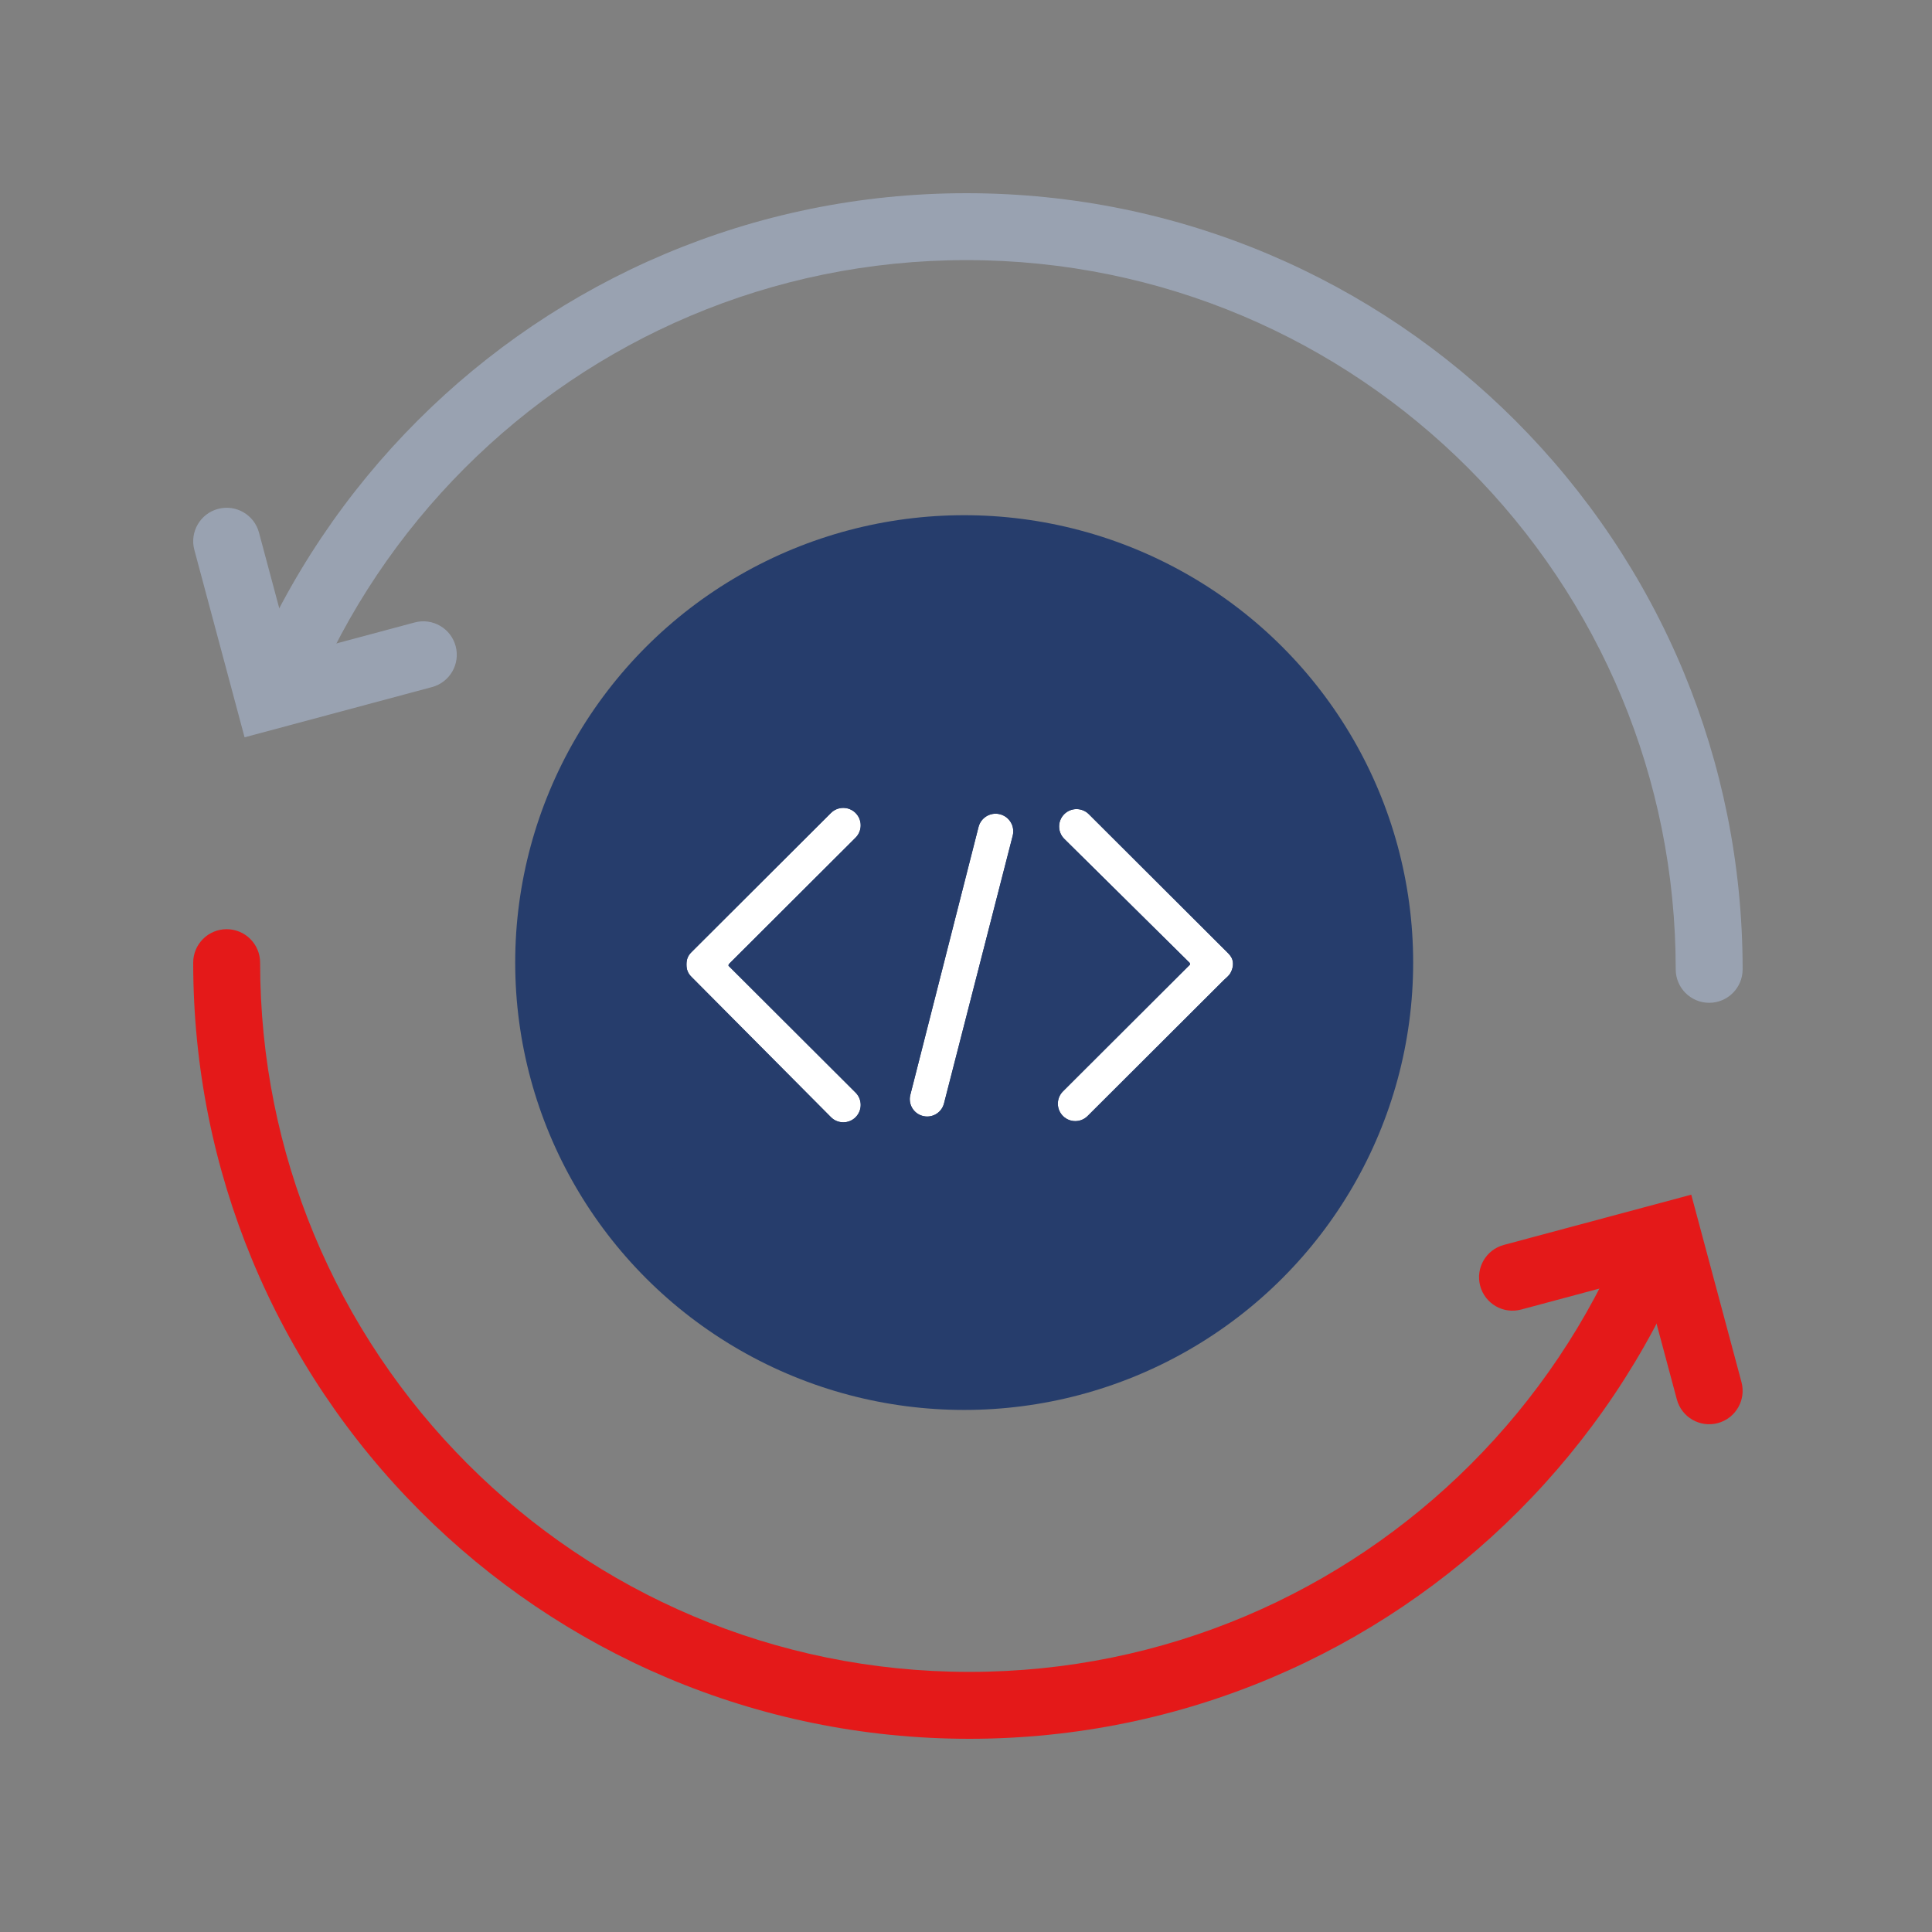
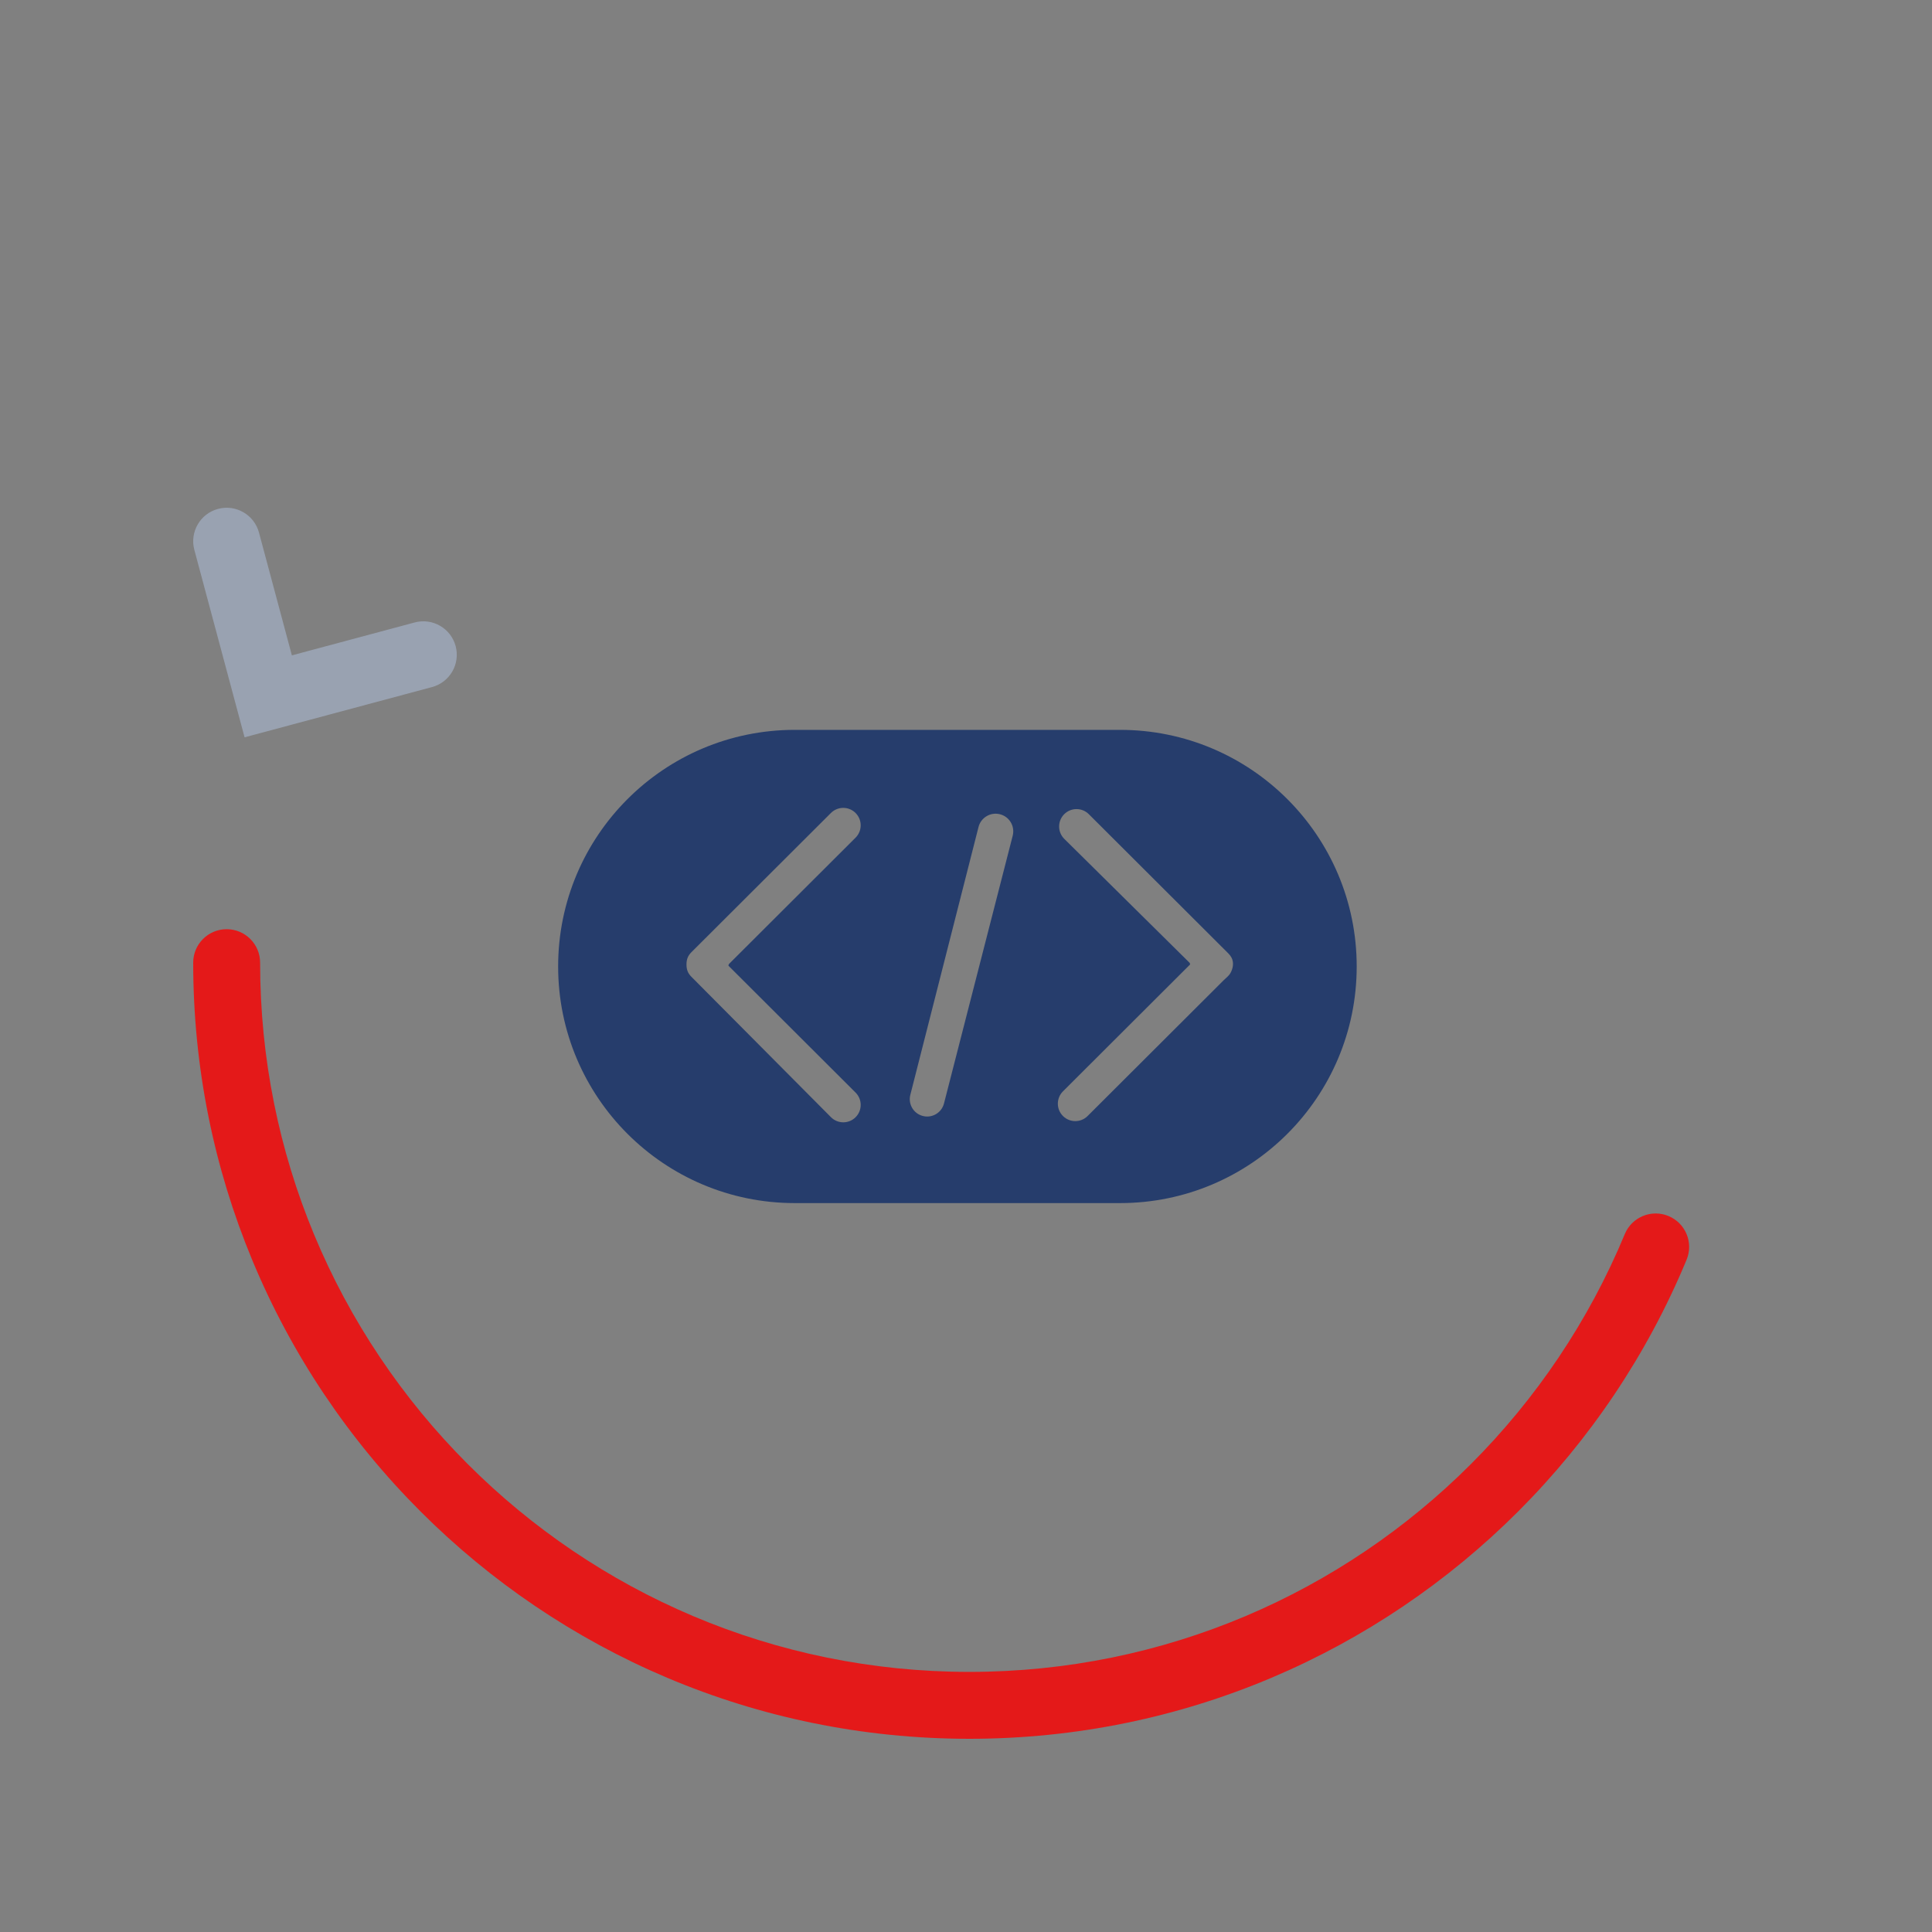
<svg xmlns="http://www.w3.org/2000/svg" width="120" height="120" viewBox="0 0 120 120" fill="none">
  <rect x="0" y="0" width="120" height="120" fill="#808080" stroke="none" />
-   <path fill-rule="evenodd" clip-rule="evenodd" d="M25.942 26.12C34.664 17.398 46.719 12 60.03 12C73.342 12 85.397 17.398 94.118 26.12C98.557 30.559 102.136 35.861 104.58 41.755C106.938 47.441 108.238 53.675 108.238 60.208C108.238 61.355 107.308 62.286 106.16 62.286C105.013 62.286 104.082 61.355 104.082 60.208C104.082 54.231 102.893 48.538 100.741 43.346C98.509 37.964 95.239 33.118 91.18 29.058C83.206 21.084 72.195 16.156 60.03 16.156C47.865 16.156 36.855 21.084 28.881 29.058C24.822 33.118 21.552 37.964 19.32 43.346C18.88 44.407 17.665 44.91 16.605 44.47C15.544 44.031 15.041 42.815 15.481 41.755C17.925 35.861 21.503 30.559 25.942 26.12Z" fill="#99A2B1" />
  <path fill-rule="evenodd" clip-rule="evenodd" d="M13.541 31.609C14.649 31.312 15.789 31.97 16.086 33.079L18.129 40.706L25.756 38.662C26.865 38.365 28.004 39.023 28.301 40.131C28.598 41.24 27.94 42.379 26.832 42.676L15.191 45.796L12.071 34.154C11.774 33.046 12.432 31.906 13.541 31.609Z" fill="#99A2B1" />
  <path fill-rule="evenodd" clip-rule="evenodd" d="M94.296 93.88C85.574 102.602 73.519 108 60.208 108C46.896 108 34.841 102.602 26.12 93.88C21.681 89.441 18.102 84.139 15.659 78.245C13.3 72.559 12 66.325 12 59.792C12 58.645 12.93 57.714 14.078 57.714C15.226 57.714 16.156 58.645 16.156 59.792C16.156 65.769 17.345 71.463 19.497 76.653C21.729 82.036 24.999 86.882 29.058 90.942C37.032 98.916 48.043 103.844 60.208 103.844C72.373 103.844 83.383 98.916 91.357 90.942C95.416 86.882 98.686 82.036 100.918 76.653C101.358 75.593 102.573 75.09 103.634 75.53C104.694 75.969 105.197 77.185 104.757 78.245C102.313 84.139 98.735 89.441 94.296 93.88Z" fill="#E41919" />
-   <path fill-rule="evenodd" clip-rule="evenodd" d="M106.697 88.391C105.589 88.688 104.449 88.03 104.152 86.921L102.109 79.294L94.482 81.338C93.373 81.635 92.234 80.977 91.937 79.869C91.64 78.76 92.298 77.621 93.406 77.324L105.047 74.204L108.167 85.846C108.464 86.954 107.806 88.094 106.697 88.391Z" fill="#E41919" />
-   <ellipse cx="59.887" cy="59.787" rx="27.887" ry="27.787" fill="#263D6C" />
-   <ellipse cx="60" cy="60.667" rx="21.333" ry="14" fill="white" />
-   <path d="M49.363 45.333C41.246 45.333 34.667 51.913 34.667 60.029C34.667 68.146 41.246 74.726 49.363 74.726H69.57C77.687 74.726 84.267 68.146 84.267 60.029C84.267 51.913 77.687 45.333 69.57 45.333H49.363ZM53.142 67.863C53.565 68.285 53.565 68.971 53.142 69.393C52.719 69.816 52.033 69.814 51.612 69.39L42.946 60.672C42.716 60.443 42.639 60.213 42.639 59.907C42.639 59.601 42.716 59.371 42.946 59.142L51.61 50.496C52.033 50.074 52.718 50.074 53.141 50.496C53.565 50.919 53.565 51.606 53.141 52.029L45.292 59.861C45.275 59.878 45.246 59.93 45.246 59.955C45.246 59.962 45.249 59.986 45.254 59.991L53.142 67.863ZM62.069 50.565C62.678 50.695 63.056 51.305 62.901 51.908L58.633 68.539C58.481 69.131 57.868 69.479 57.282 69.305C56.725 69.141 56.398 68.566 56.542 68.004L60.778 51.366C60.923 50.795 61.493 50.441 62.069 50.565ZM76.421 60.445C76.32 60.62 76.145 60.744 76.002 60.887L67.553 69.318C67.13 69.74 66.446 69.74 66.023 69.318C65.599 68.895 65.599 68.208 66.023 67.785L73.89 59.934C73.908 59.917 73.917 59.922 73.917 59.898C73.917 59.873 73.907 59.821 73.89 59.803L66.105 52.104C65.678 51.682 65.677 50.994 66.101 50.57C66.523 50.149 67.206 50.149 67.628 50.57L76.294 59.218C76.386 59.31 76.453 59.402 76.501 59.498C76.648 59.795 76.586 60.158 76.421 60.445Z" fill="#263D6C" />
  <path d="M49.363 45.333C41.246 45.333 34.667 51.913 34.667 60.029C34.667 68.146 41.246 74.726 49.363 74.726H69.57C77.687 74.726 84.267 68.146 84.267 60.029C84.267 51.913 77.687 45.333 69.57 45.333H49.363ZM53.142 67.863C53.565 68.285 53.565 68.971 53.142 69.393C52.719 69.816 52.033 69.814 51.612 69.39L42.946 60.672C42.716 60.443 42.639 60.213 42.639 59.907C42.639 59.601 42.716 59.371 42.946 59.142L51.61 50.496C52.033 50.074 52.718 50.074 53.141 50.496C53.565 50.919 53.565 51.606 53.141 52.029L45.292 59.861C45.275 59.878 45.246 59.93 45.246 59.955C45.246 59.962 45.249 59.986 45.254 59.991L53.142 67.863ZM62.069 50.565C62.678 50.695 63.056 51.305 62.901 51.908L58.633 68.539C58.481 69.131 57.868 69.479 57.282 69.305C56.725 69.141 56.398 68.566 56.542 68.004L60.778 51.366C60.923 50.795 61.493 50.441 62.069 50.565ZM76.421 60.445C76.32 60.62 76.145 60.744 76.002 60.887L67.553 69.318C67.13 69.74 66.446 69.74 66.023 69.318C65.599 68.895 65.599 68.208 66.023 67.785L73.89 59.934C73.908 59.917 73.917 59.922 73.917 59.898C73.917 59.873 73.907 59.821 73.89 59.803L66.105 52.104C65.678 51.682 65.677 50.994 66.101 50.57C66.523 50.149 67.206 50.149 67.628 50.57L76.294 59.218C76.386 59.31 76.453 59.402 76.501 59.498C76.648 59.795 76.586 60.158 76.421 60.445Z" fill="#263D6C" />
</svg>